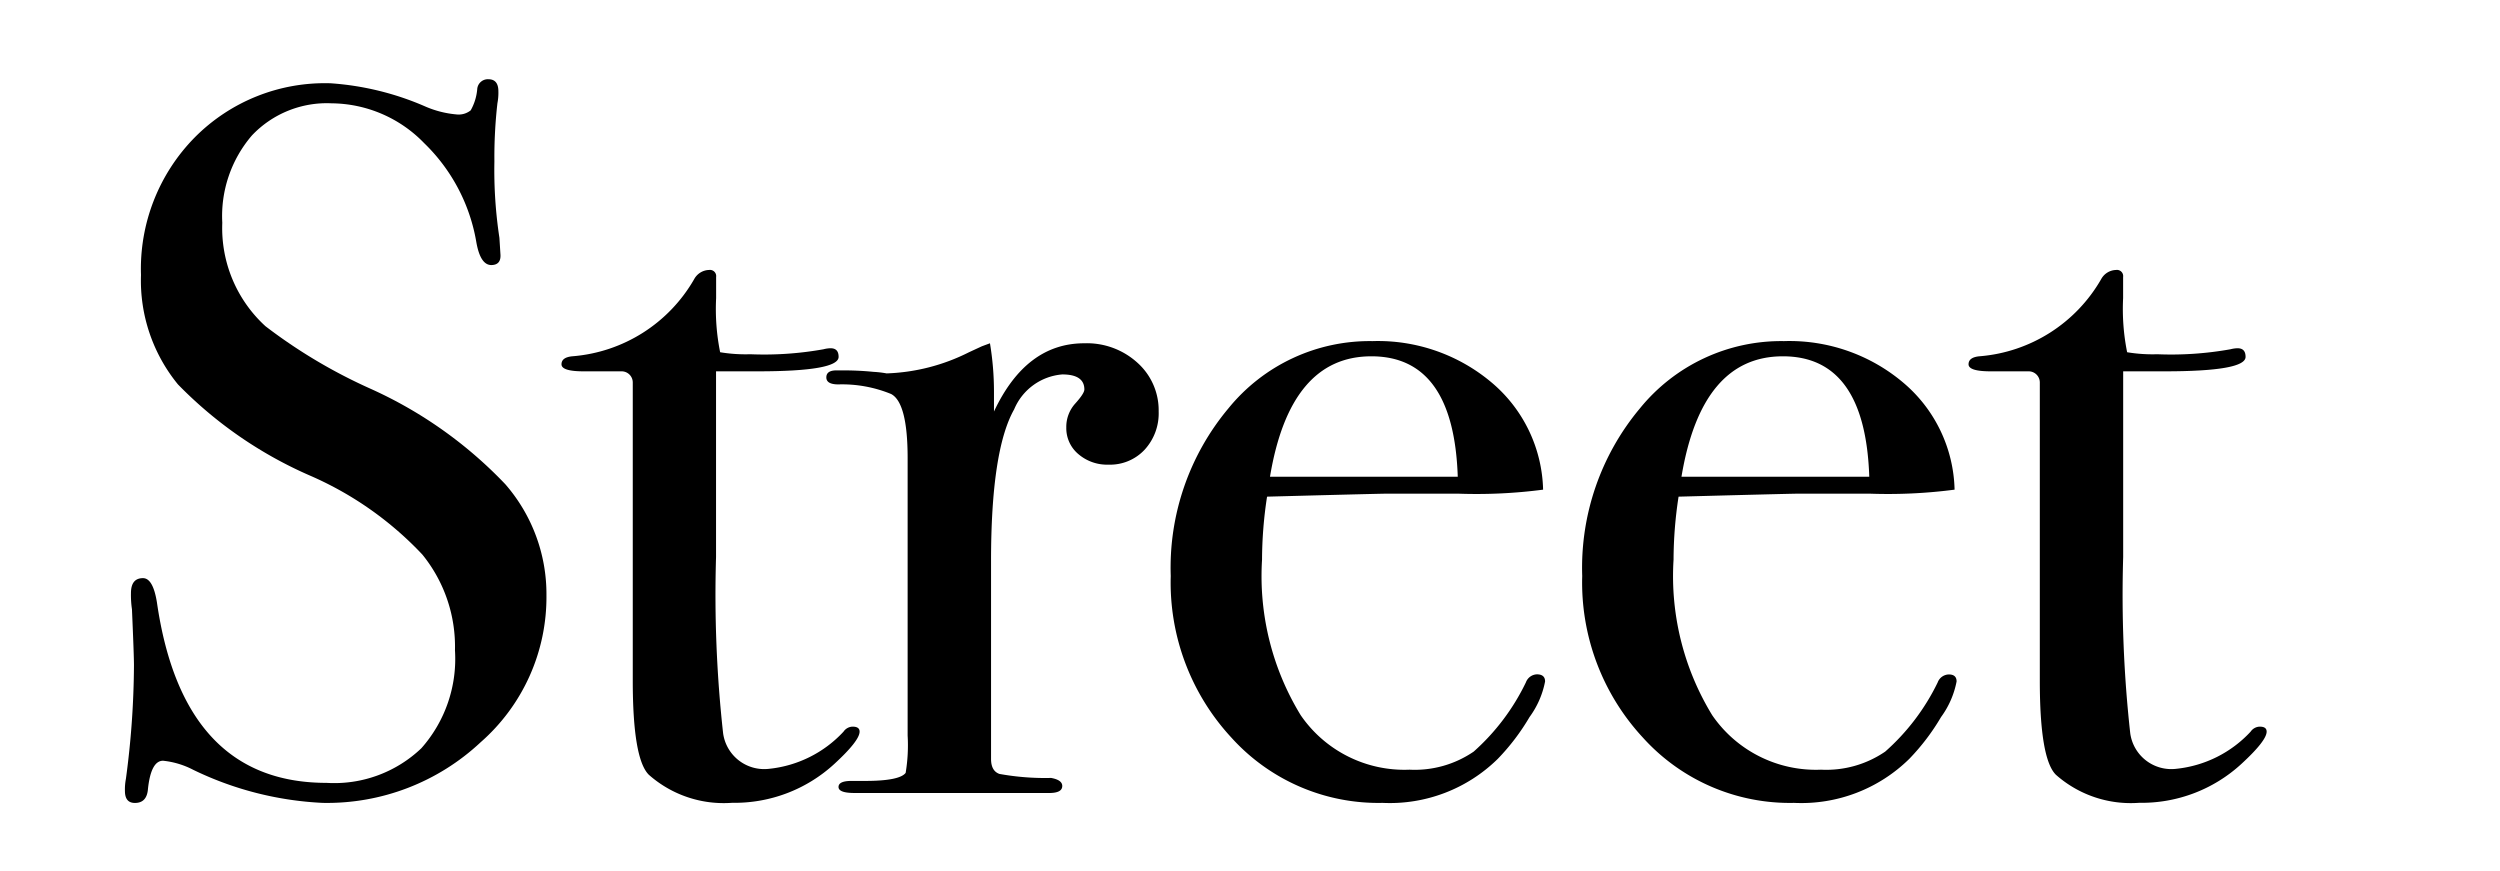
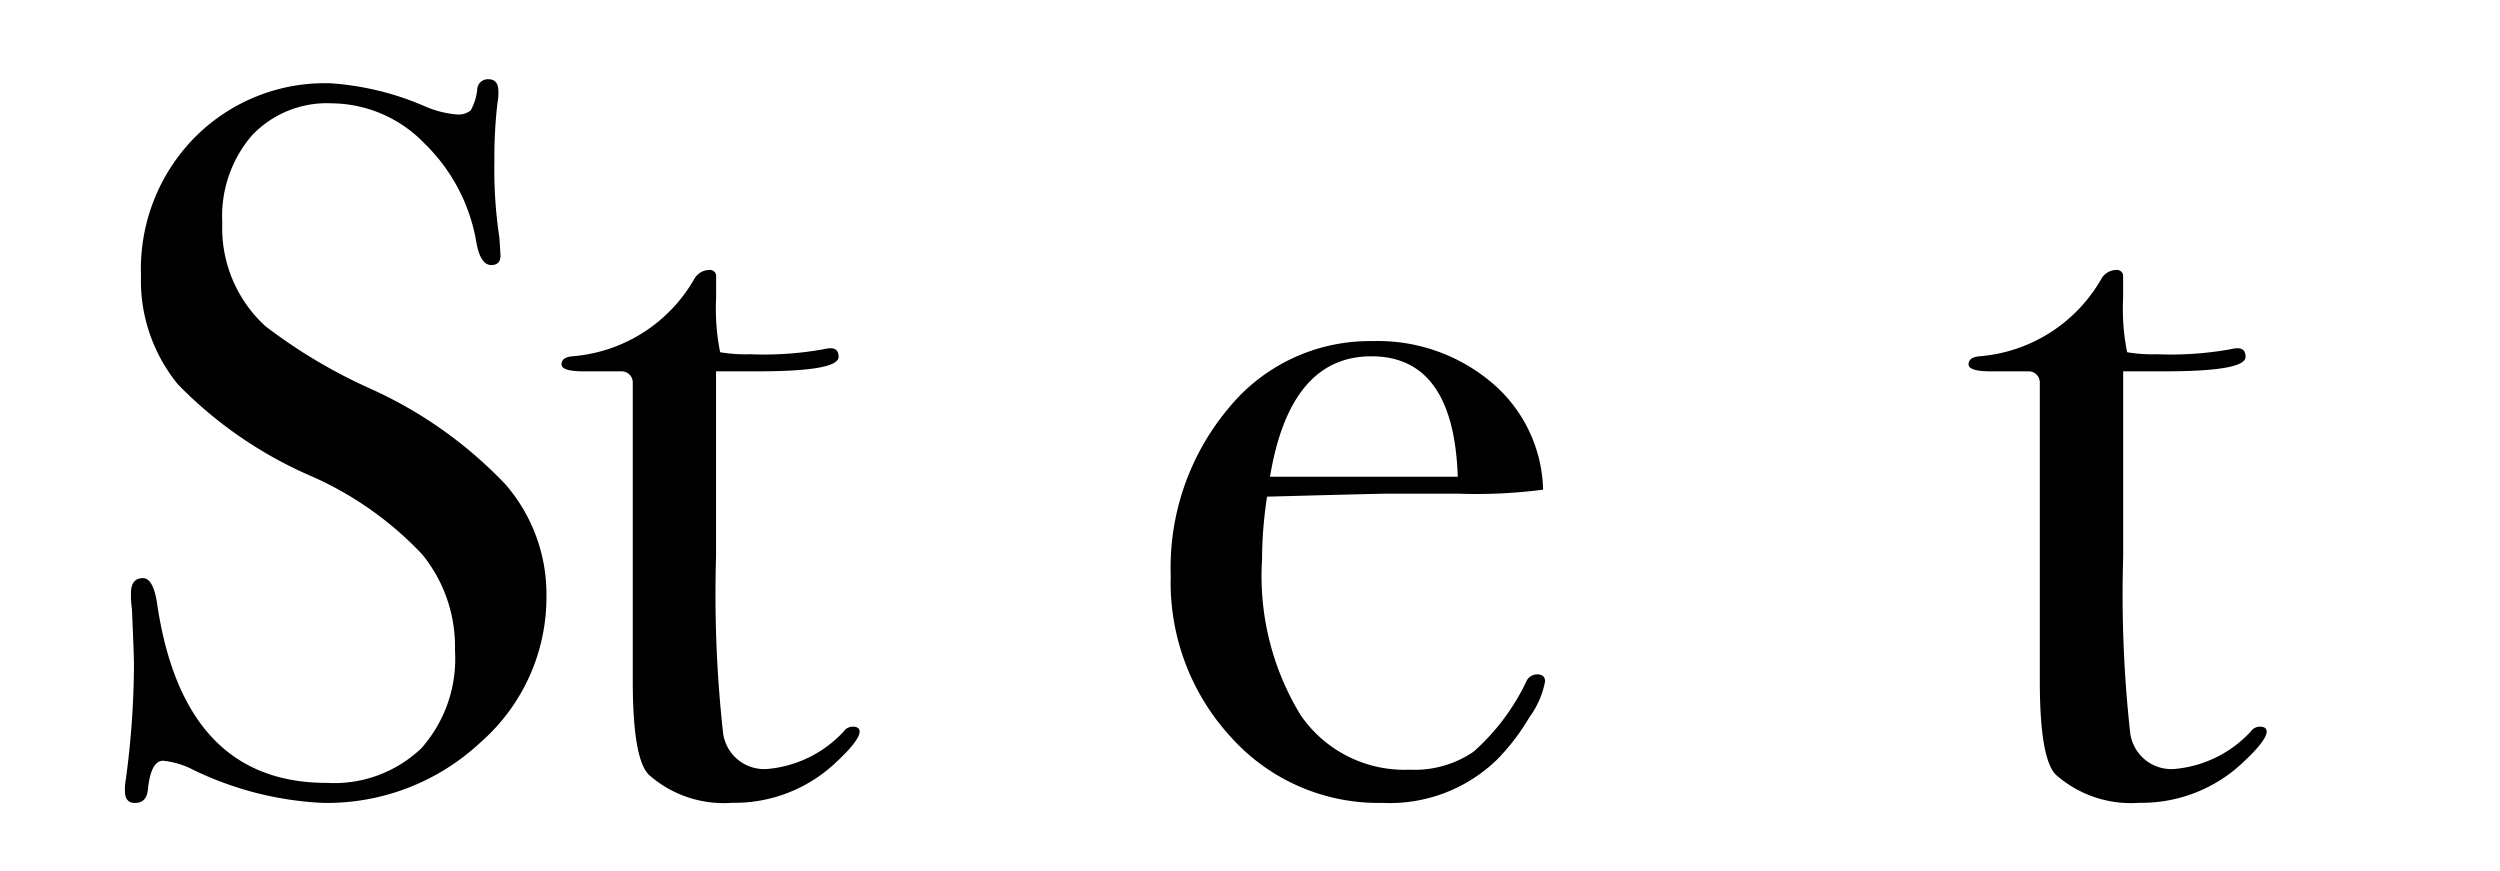
<svg xmlns="http://www.w3.org/2000/svg" viewBox="0 0 89.67 31.231">
  <g id="レイヤー_4" data-name="レイヤー 4">
-     <path d="M1132.585-6473.009V3939.724H-65.751V-6473.009H1132.585m1-1H-66.751V3940.724H1133.585V-6474.009Z" />
-   </g>
+     </g>
  <g id="レイヤー_1" data-name="レイヤー 1">
    <path d="M19.6,21.347a6.92,6.92,0,0,1-2.357,5.273,8.06,8.06,0,0,1-5.67,2.178,11.906,11.906,0,0,1-4.644-1.187,3,3,0,0,0-1.081-.325q-.43,0-.54,1c-.023.342-.179.514-.467.514-.241,0-.36-.143-.36-.431a1.993,1.993,0,0,1,.035-.432,31.44,31.44,0,0,0,.289-4.068q0-.36-.072-2.016a3.549,3.549,0,0,1-.036-.576c0-.361.144-.54.432-.54.24,0,.407.291.5.872q.936,6.471,6.084,6.471a4.525,4.525,0,0,0,3.4-1.242,4.831,4.831,0,0,0,1.206-3.51,5.24,5.24,0,0,0-1.17-3.437,12.209,12.209,0,0,0-4.015-2.826,14.942,14.942,0,0,1-4.751-3.277A5.879,5.879,0,0,1,5.057,9.863,6.714,6.714,0,0,1,6.983,4.931a6.571,6.571,0,0,1,4.878-1.944,10.239,10.239,0,0,1,3.383.828,3.576,3.576,0,0,0,1.117.288.694.694,0,0,0,.522-.145,1.866,1.866,0,0,0,.234-.756.383.383,0,0,1,.4-.36c.239,0,.359.145.359.433a1.977,1.977,0,0,1-.035.431,17.2,17.2,0,0,0-.108,2.088,16.221,16.221,0,0,0,.18,2.737l.036.576q.035.395-.325.4c-.264,0-.444-.275-.54-.828a6.434,6.434,0,0,0-1.871-3.546A4.668,4.668,0,0,0,11.9,3.706,3.7,3.7,0,0,0,9.035,4.859,4.441,4.441,0,0,0,7.973,7.991,4.766,4.766,0,0,0,9.521,11.7a18.885,18.885,0,0,0,3.744,2.232,15.38,15.38,0,0,1,4.86,3.437A6,6,0,0,1,19.6,21.347Z" />
    <path d="M30.832,26.242q0,.324-.9,1.153a5.288,5.288,0,0,1-3.672,1.4,4.054,4.054,0,0,1-2.988-1.006q-.576-.573-.576-3.376v-10.7a.4.4,0,0,0-.4-.394H20.932q-.792,0-.792-.252t.393-.288A5.54,5.54,0,0,0,24.9,10.01a.628.628,0,0,1,.536-.327.222.222,0,0,1,.25.252v.756a7.885,7.885,0,0,0,.144,1.943,5.549,5.549,0,0,0,1.081.072,12.086,12.086,0,0,0,2.628-.179,1.05,1.05,0,0,1,.251-.036c.192,0,.289.1.289.31q0,.519-2.916.518H25.683v6.66a45.185,45.185,0,0,0,.253,6.317,1.488,1.488,0,0,0,1.656,1.279,4.226,4.226,0,0,0,2.664-1.333.408.408,0,0,1,.323-.179C30.747,26.063,30.832,26.122,30.832,26.242Z" />
-     <path d="M41.559,14.758a1.926,1.926,0,0,1-.5,1.368,1.693,1.693,0,0,1-1.3.54,1.579,1.579,0,0,1-1.08-.378,1.21,1.21,0,0,1-.433-.954,1.248,1.248,0,0,1,.325-.864q.322-.359.323-.5c0-.359-.264-.54-.792-.54a2.049,2.049,0,0,0-1.727,1.254q-.829,1.469-.828,5.445v7.093c0,.287.1.466.3.537a9.2,9.2,0,0,0,1.854.144c.265.048.4.143.4.288q0,.252-.467.252H30.652c-.385,0-.576-.072-.576-.216s.155-.217.468-.217h.5c.815,0,1.3-.1,1.44-.289a6.009,6.009,0,0,0,.071-1.339v-9.95q0-1.989-.593-2.3a4.635,4.635,0,0,0-1.89-.344q-.434,0-.433-.252c0-.167.121-.251.361-.251h.252c.36,0,.719.017,1.08.053a3.643,3.643,0,0,1,.468.055,7.058,7.058,0,0,0,2.952-.757l.467-.216.289-.107a10.583,10.583,0,0,1,.144,1.727v.72q1.151-2.448,3.239-2.447a2.693,2.693,0,0,1,1.909.7A2.287,2.287,0,0,1,41.559,14.758Z" />
    <path d="M55.419,24.443a3.174,3.174,0,0,1-.558,1.277,7.912,7.912,0,0,1-1.134,1.494,5.521,5.521,0,0,1-4.14,1.584,7.1,7.1,0,0,1-5.418-2.34,8.182,8.182,0,0,1-2.177-5.8,8.9,8.9,0,0,1,2.069-6.011,6.531,6.531,0,0,1,5.166-2.412,6.323,6.323,0,0,1,4.285,1.494,5.182,5.182,0,0,1,1.836,3.834,18.355,18.355,0,0,1-3.061.143h-2.52q-.252,0-4.32.108a15.063,15.063,0,0,0-.18,2.26,9.559,9.559,0,0,0,1.386,5.578,4.511,4.511,0,0,0,3.906,1.955,3.742,3.742,0,0,0,2.3-.649,7.911,7.911,0,0,0,1.872-2.483.438.438,0,0,1,.4-.288Q55.419,24.191,55.419,24.443ZM52.287,17.1q-.144-4.321-3.1-4.32-2.916,0-3.635,4.32Z" />
-     <path d="M70.179,24.443a3.174,3.174,0,0,1-.558,1.277,7.912,7.912,0,0,1-1.134,1.494,5.521,5.521,0,0,1-4.14,1.584,7.1,7.1,0,0,1-5.418-2.34,8.182,8.182,0,0,1-2.178-5.8,8.906,8.906,0,0,1,2.07-6.011,6.531,6.531,0,0,1,5.166-2.412,6.319,6.319,0,0,1,4.284,1.494,5.175,5.175,0,0,1,1.836,3.834,18.336,18.336,0,0,1-3.06.143h-2.52q-.252,0-4.32.108a15.063,15.063,0,0,0-.18,2.26,9.559,9.559,0,0,0,1.386,5.578,4.511,4.511,0,0,0,3.906,1.955,3.742,3.742,0,0,0,2.3-.649A7.911,7.911,0,0,0,69.5,24.479a.438.438,0,0,1,.4-.288Q70.179,24.191,70.179,24.443ZM67.047,17.1q-.144-4.321-3.1-4.32-2.916,0-3.636,4.32Z" />
    <path d="M81.3,26.242q0,.324-.9,1.153a5.287,5.287,0,0,1-3.672,1.4,4.053,4.053,0,0,1-2.987-1.006q-.577-.573-.577-3.376v-10.7a.4.4,0,0,0-.4-.394H71.4q-.792,0-.792-.252c0-.168.132-.264.394-.288a5.54,5.54,0,0,0,4.364-2.769.626.626,0,0,1,.536-.327.222.222,0,0,1,.25.252v.756a7.885,7.885,0,0,0,.144,1.943,5.537,5.537,0,0,0,1.08.072,12.074,12.074,0,0,0,2.628-.179,1.058,1.058,0,0,1,.252-.036c.192,0,.288.1.288.31q0,.519-2.916.518H76.154v6.66a45.185,45.185,0,0,0,.253,6.317,1.487,1.487,0,0,0,1.655,1.279,4.224,4.224,0,0,0,2.664-1.333.411.411,0,0,1,.324-.179C81.218,26.063,81.3,26.122,81.3,26.242Z" />
  </g>
</svg>